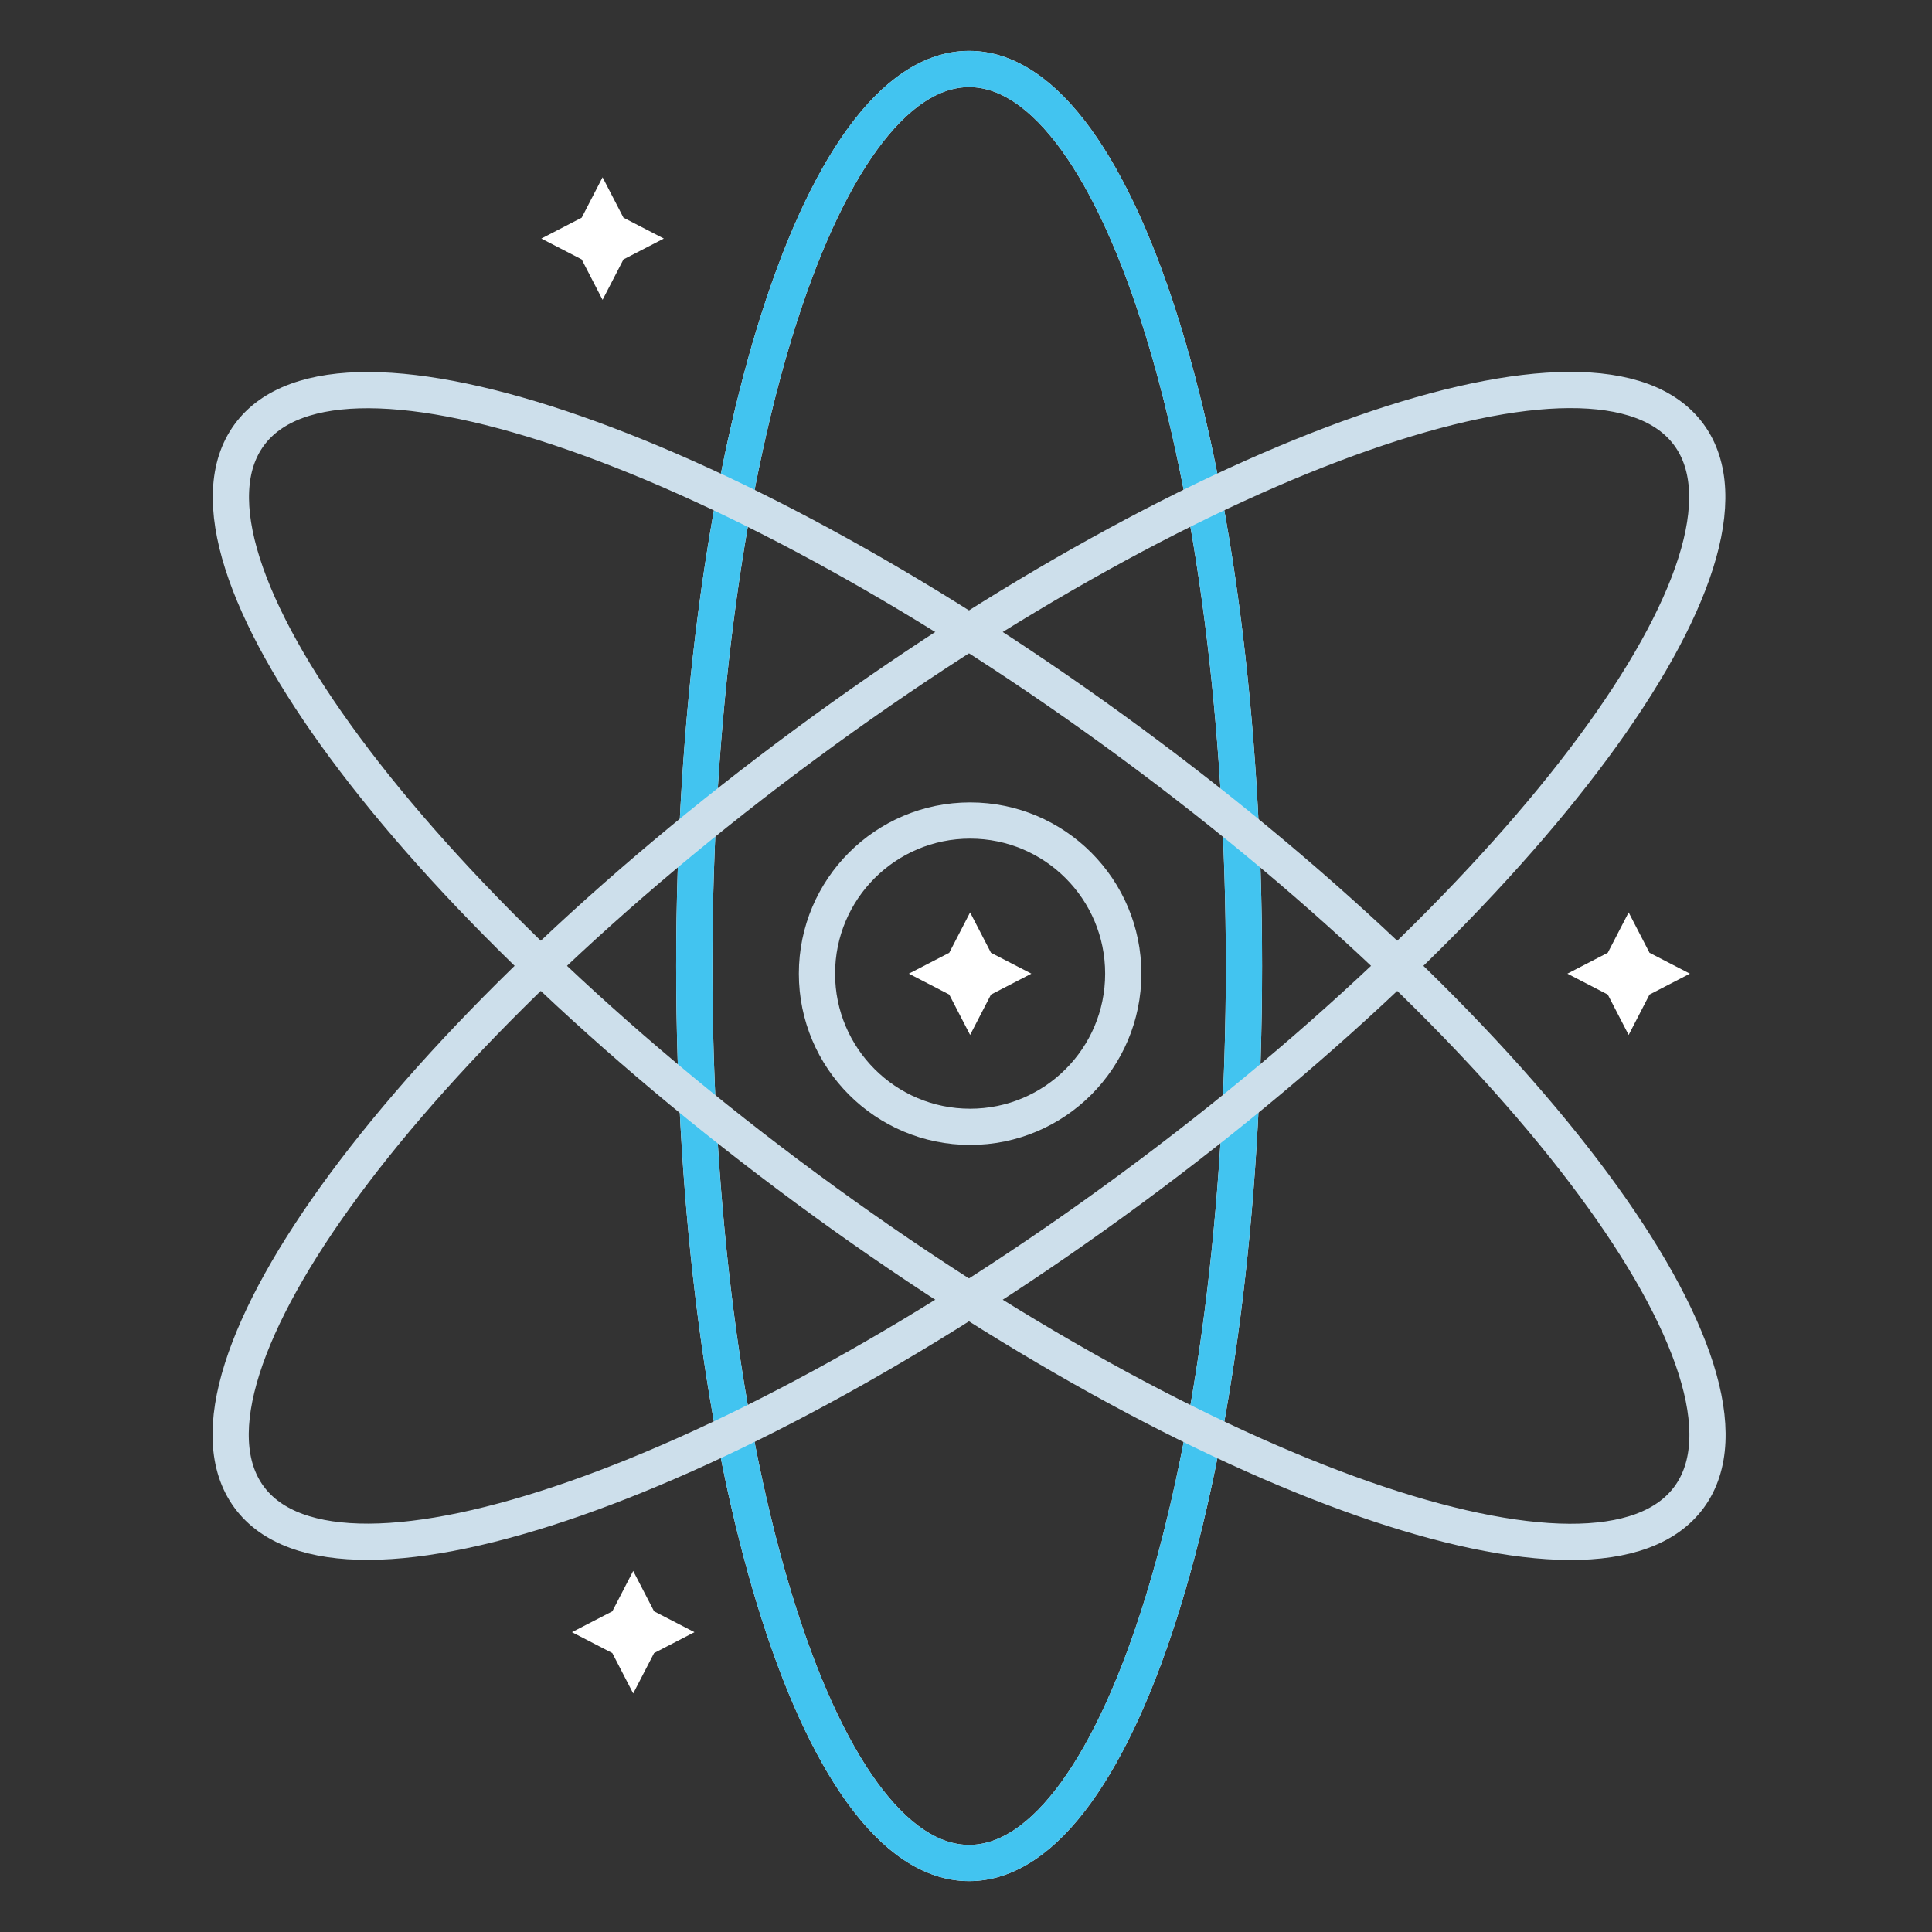
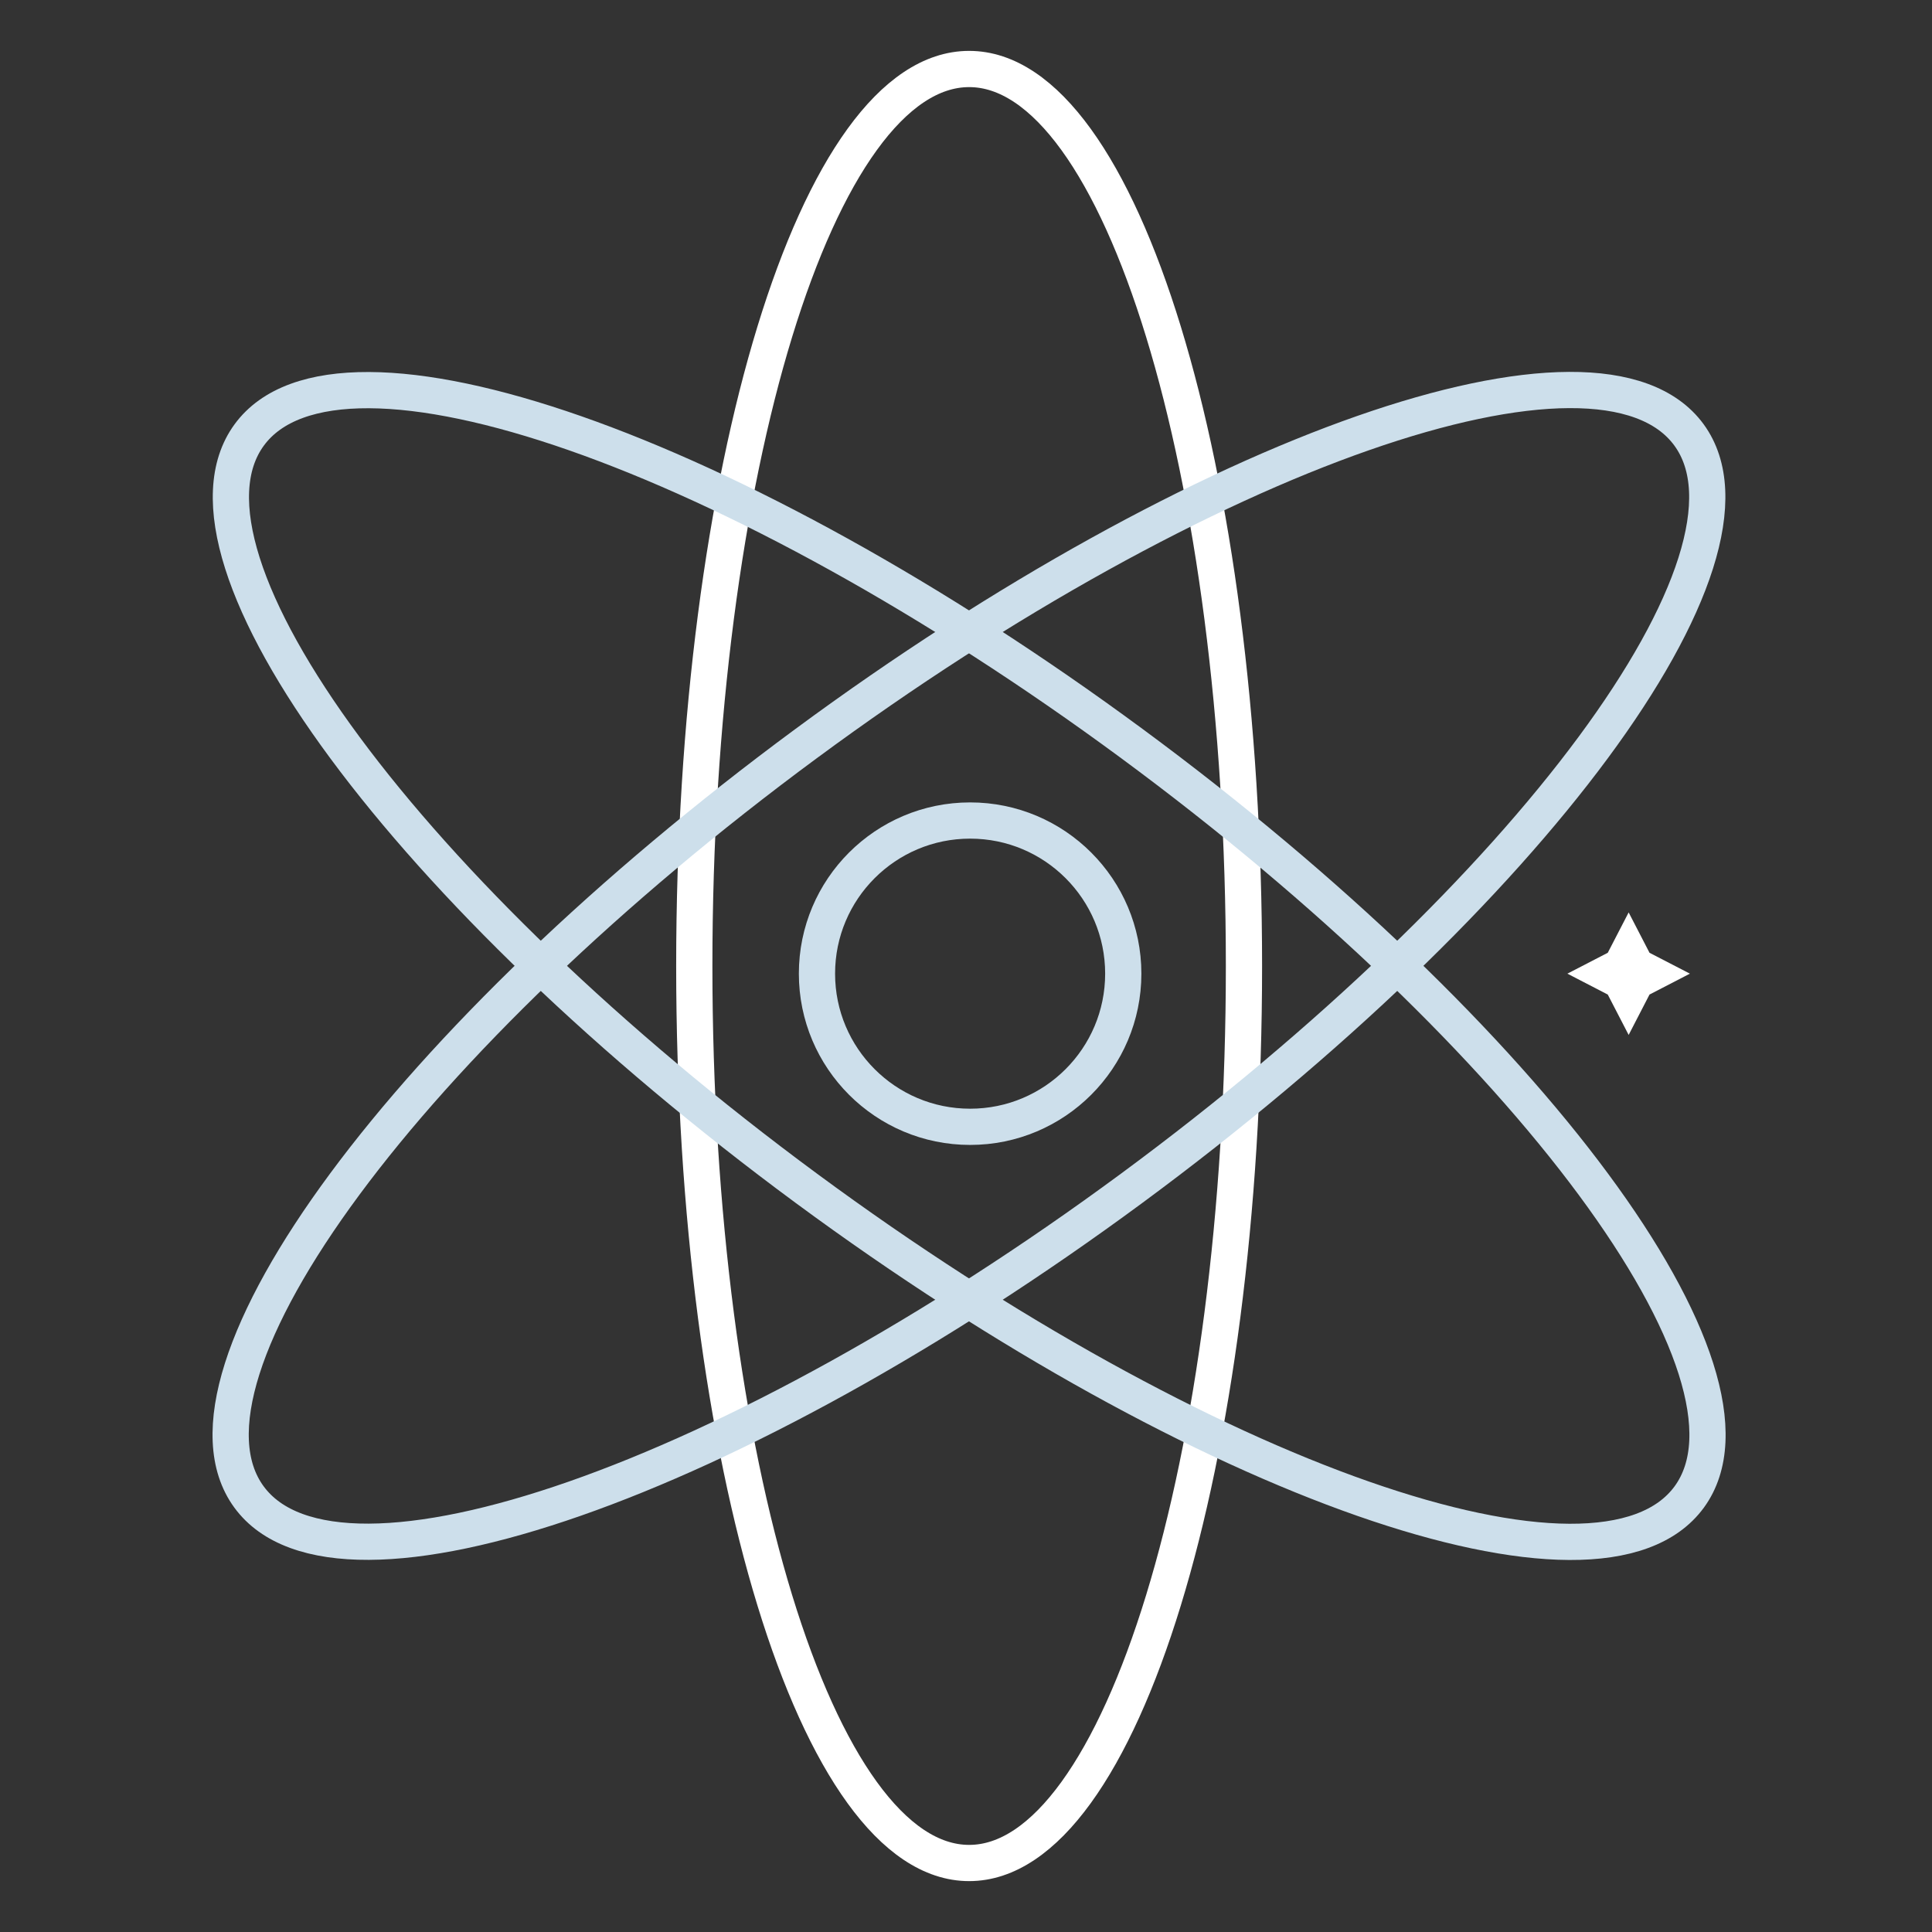
<svg xmlns="http://www.w3.org/2000/svg" width="80" height="80" viewBox="0 0 80 80" fill="none">
  <rect x="0" y="0" width="80" height="80" fill="#333333" stroke="none" />
  <path d="M40.171 46.659C43.673 46.659 46.512 43.819 46.512 40.317C46.512 36.815 43.673 33.976 40.171 33.976C36.668 33.976 33.829 36.815 33.829 40.317C33.829 43.819 36.668 46.659 40.171 46.659Z" stroke="#CDDFEB" stroke-width="1.5" stroke-miterlimit="10" />
-   <path d="M40.17 37.781L41.035 39.453L42.707 40.317L41.035 41.182L40.17 42.854L39.306 41.182L37.634 40.317L39.306 39.453L40.17 37.781Z" fill="white" />
-   <path d="M24.951 7.341L25.816 9.013L27.488 9.878L25.816 10.742L24.951 12.415L24.087 10.742L22.415 9.878L24.087 9.013L24.951 7.341Z" fill="white" />
  <path d="M67.439 37.781L68.303 39.453L69.975 40.317L68.303 41.182L67.439 42.854L66.574 41.182L64.902 40.317L66.574 39.453L67.439 37.781Z" fill="white" />
-   <path d="M26.219 65.049L27.084 66.721L28.756 67.585L27.084 68.45L26.219 70.122L25.355 68.45L23.683 67.585L25.355 66.721L26.219 65.049Z" fill="white" />
  <path d="M40.13 77.143C46.415 77.143 51.51 60.514 51.51 40C51.51 19.487 46.415 2.857 40.13 2.857C33.844 2.857 28.749 19.487 28.749 40C28.749 60.514 33.844 77.143 40.13 77.143Z" stroke="white" stroke-width="1.5" stroke-miterlimit="10" />
-   <path d="M40.13 77.143C46.415 77.143 51.51 60.514 51.51 40C51.51 19.487 46.415 2.857 40.13 2.857C33.844 2.857 28.749 19.487 28.749 40C28.749 60.514 33.844 77.143 40.13 77.143Z" stroke="#42C4F0" stroke-width="1.5" stroke-miterlimit="10" />
  <path d="M69.946 61.989C73.667 56.903 63.335 42.935 46.87 30.791C30.404 18.647 14.04 12.925 10.319 18.011C6.598 23.097 16.929 37.065 33.395 49.209C49.86 61.353 66.225 67.075 69.946 61.989Z" stroke="#CDDFEB" stroke-width="1.5" stroke-miterlimit="10" />
  <path d="M46.86 49.204C63.326 37.06 73.657 23.092 69.936 18.006C66.215 12.92 49.851 18.641 33.385 30.786C16.919 42.93 6.588 56.898 10.309 61.984C14.03 67.07 30.394 61.348 46.86 49.204Z" stroke="#CDDFEB" stroke-width="1.5" stroke-miterlimit="10" />
</svg>